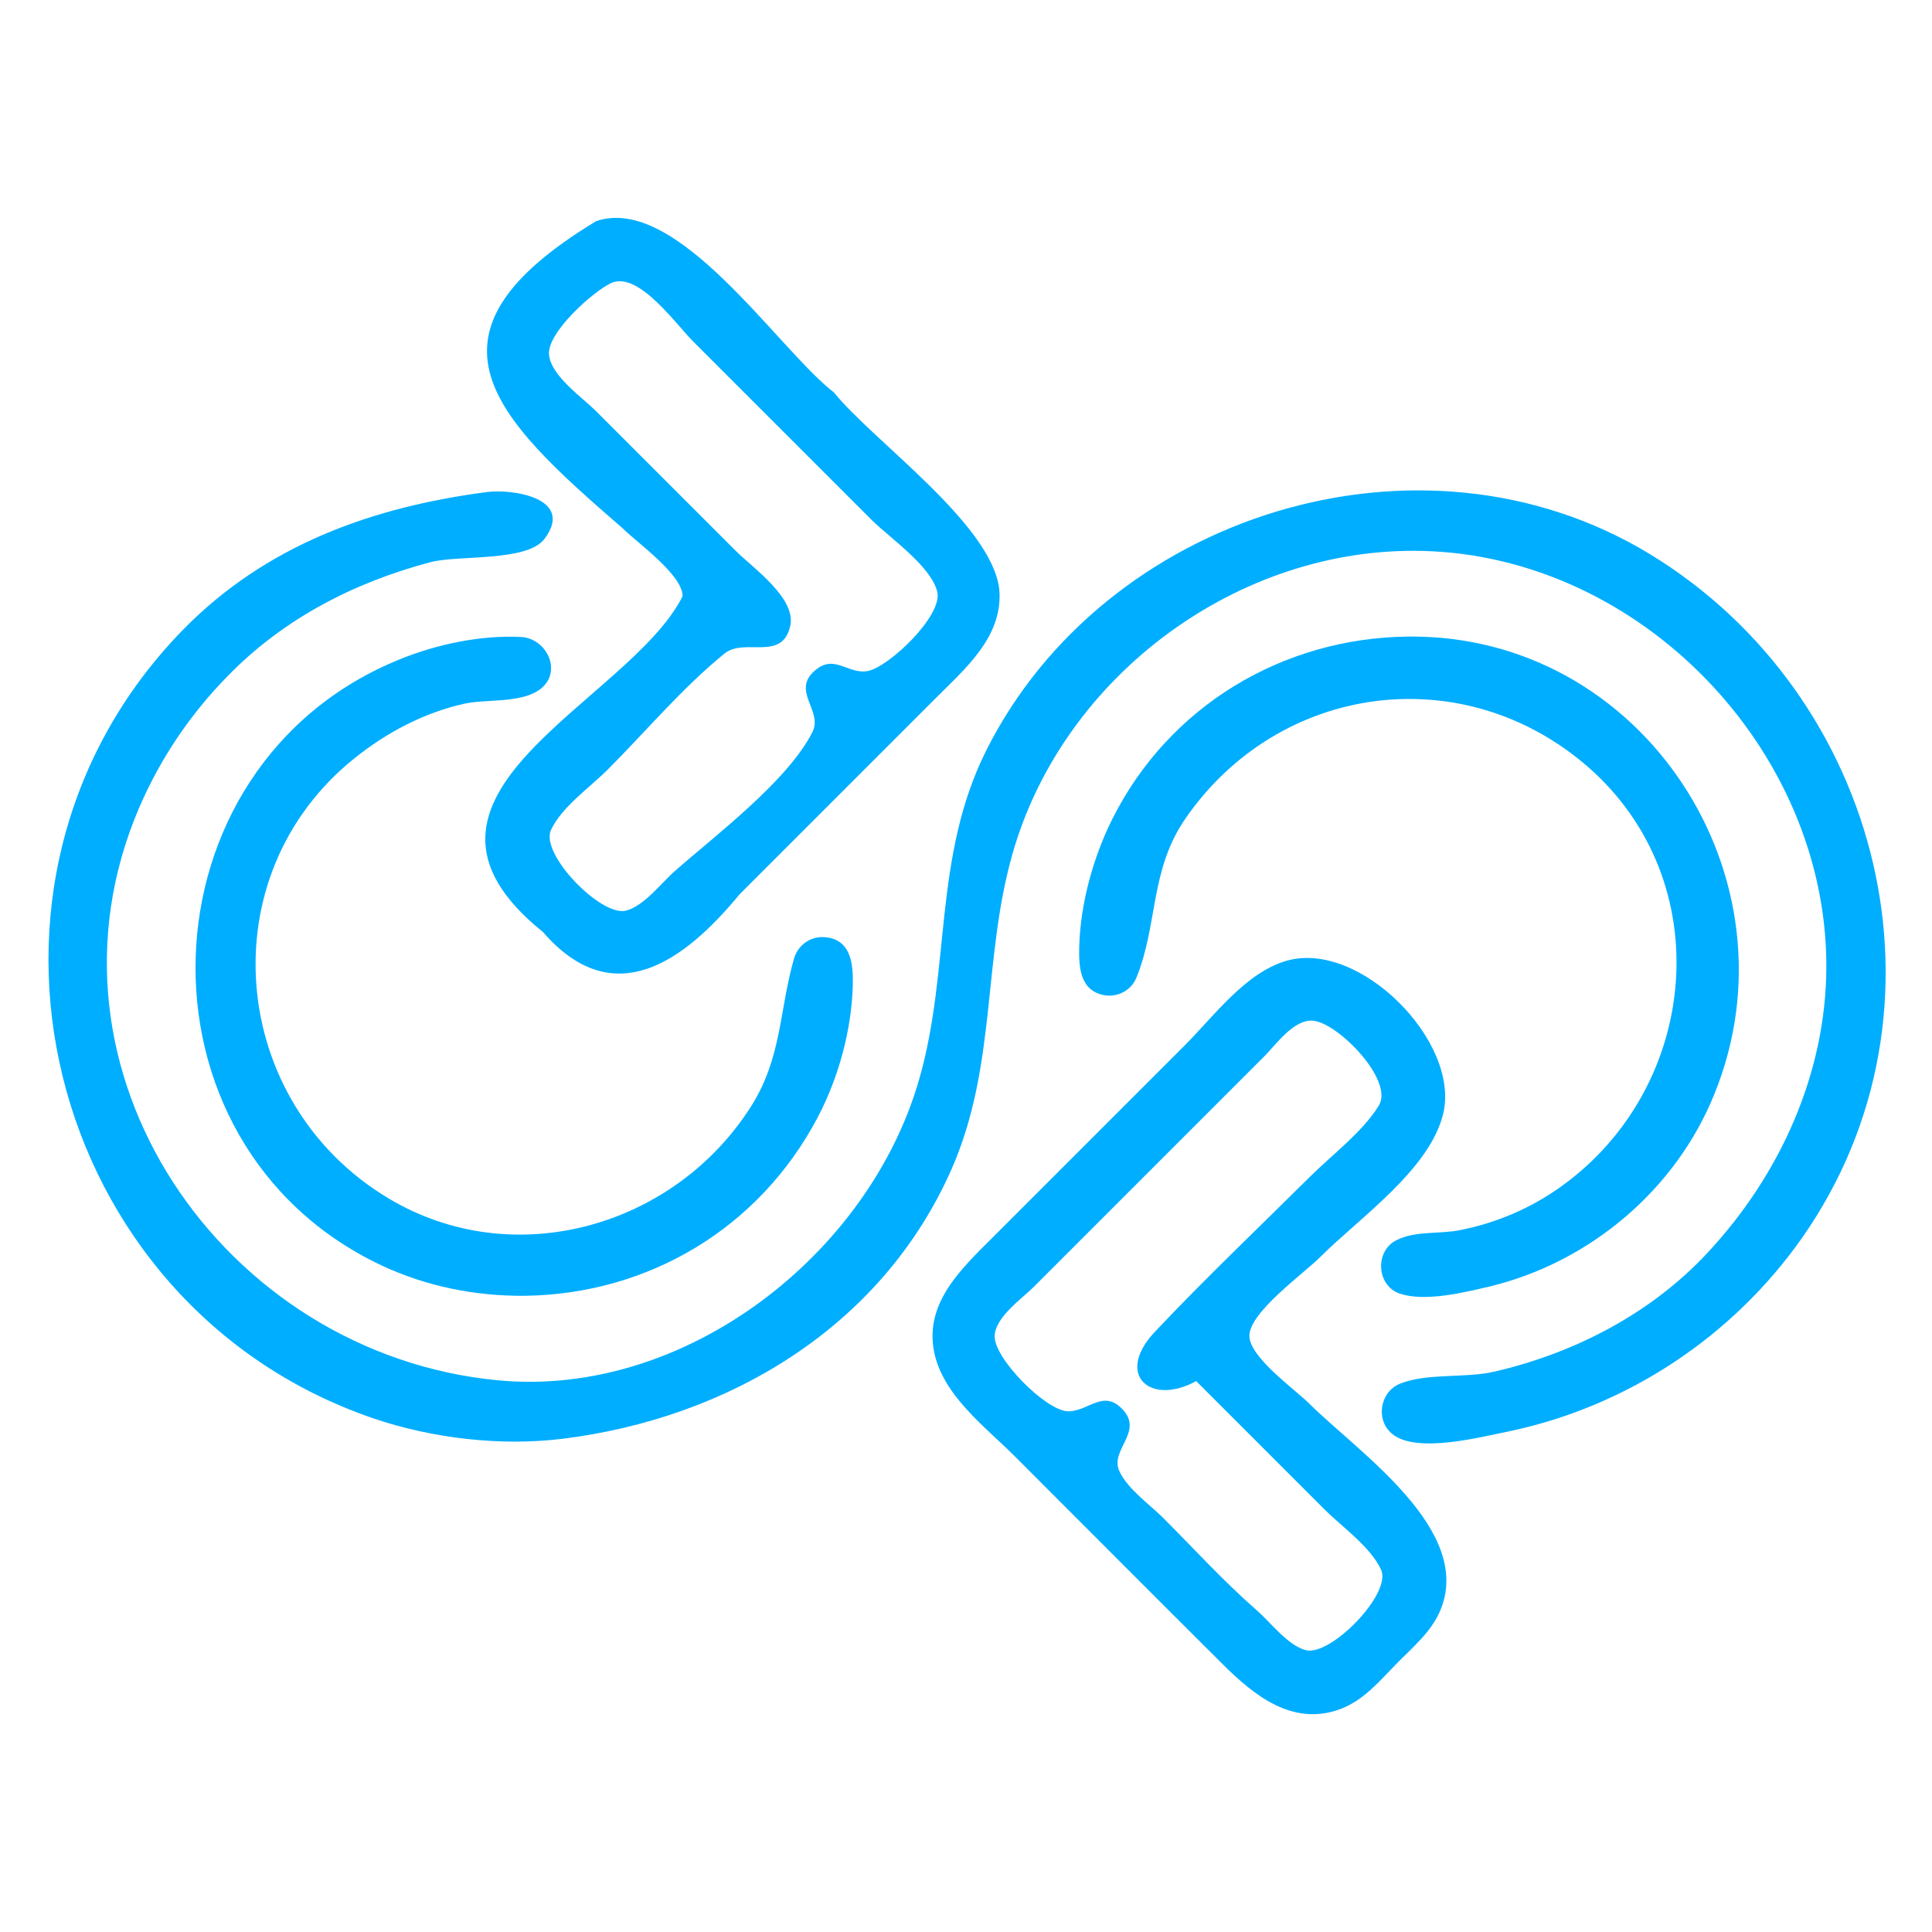
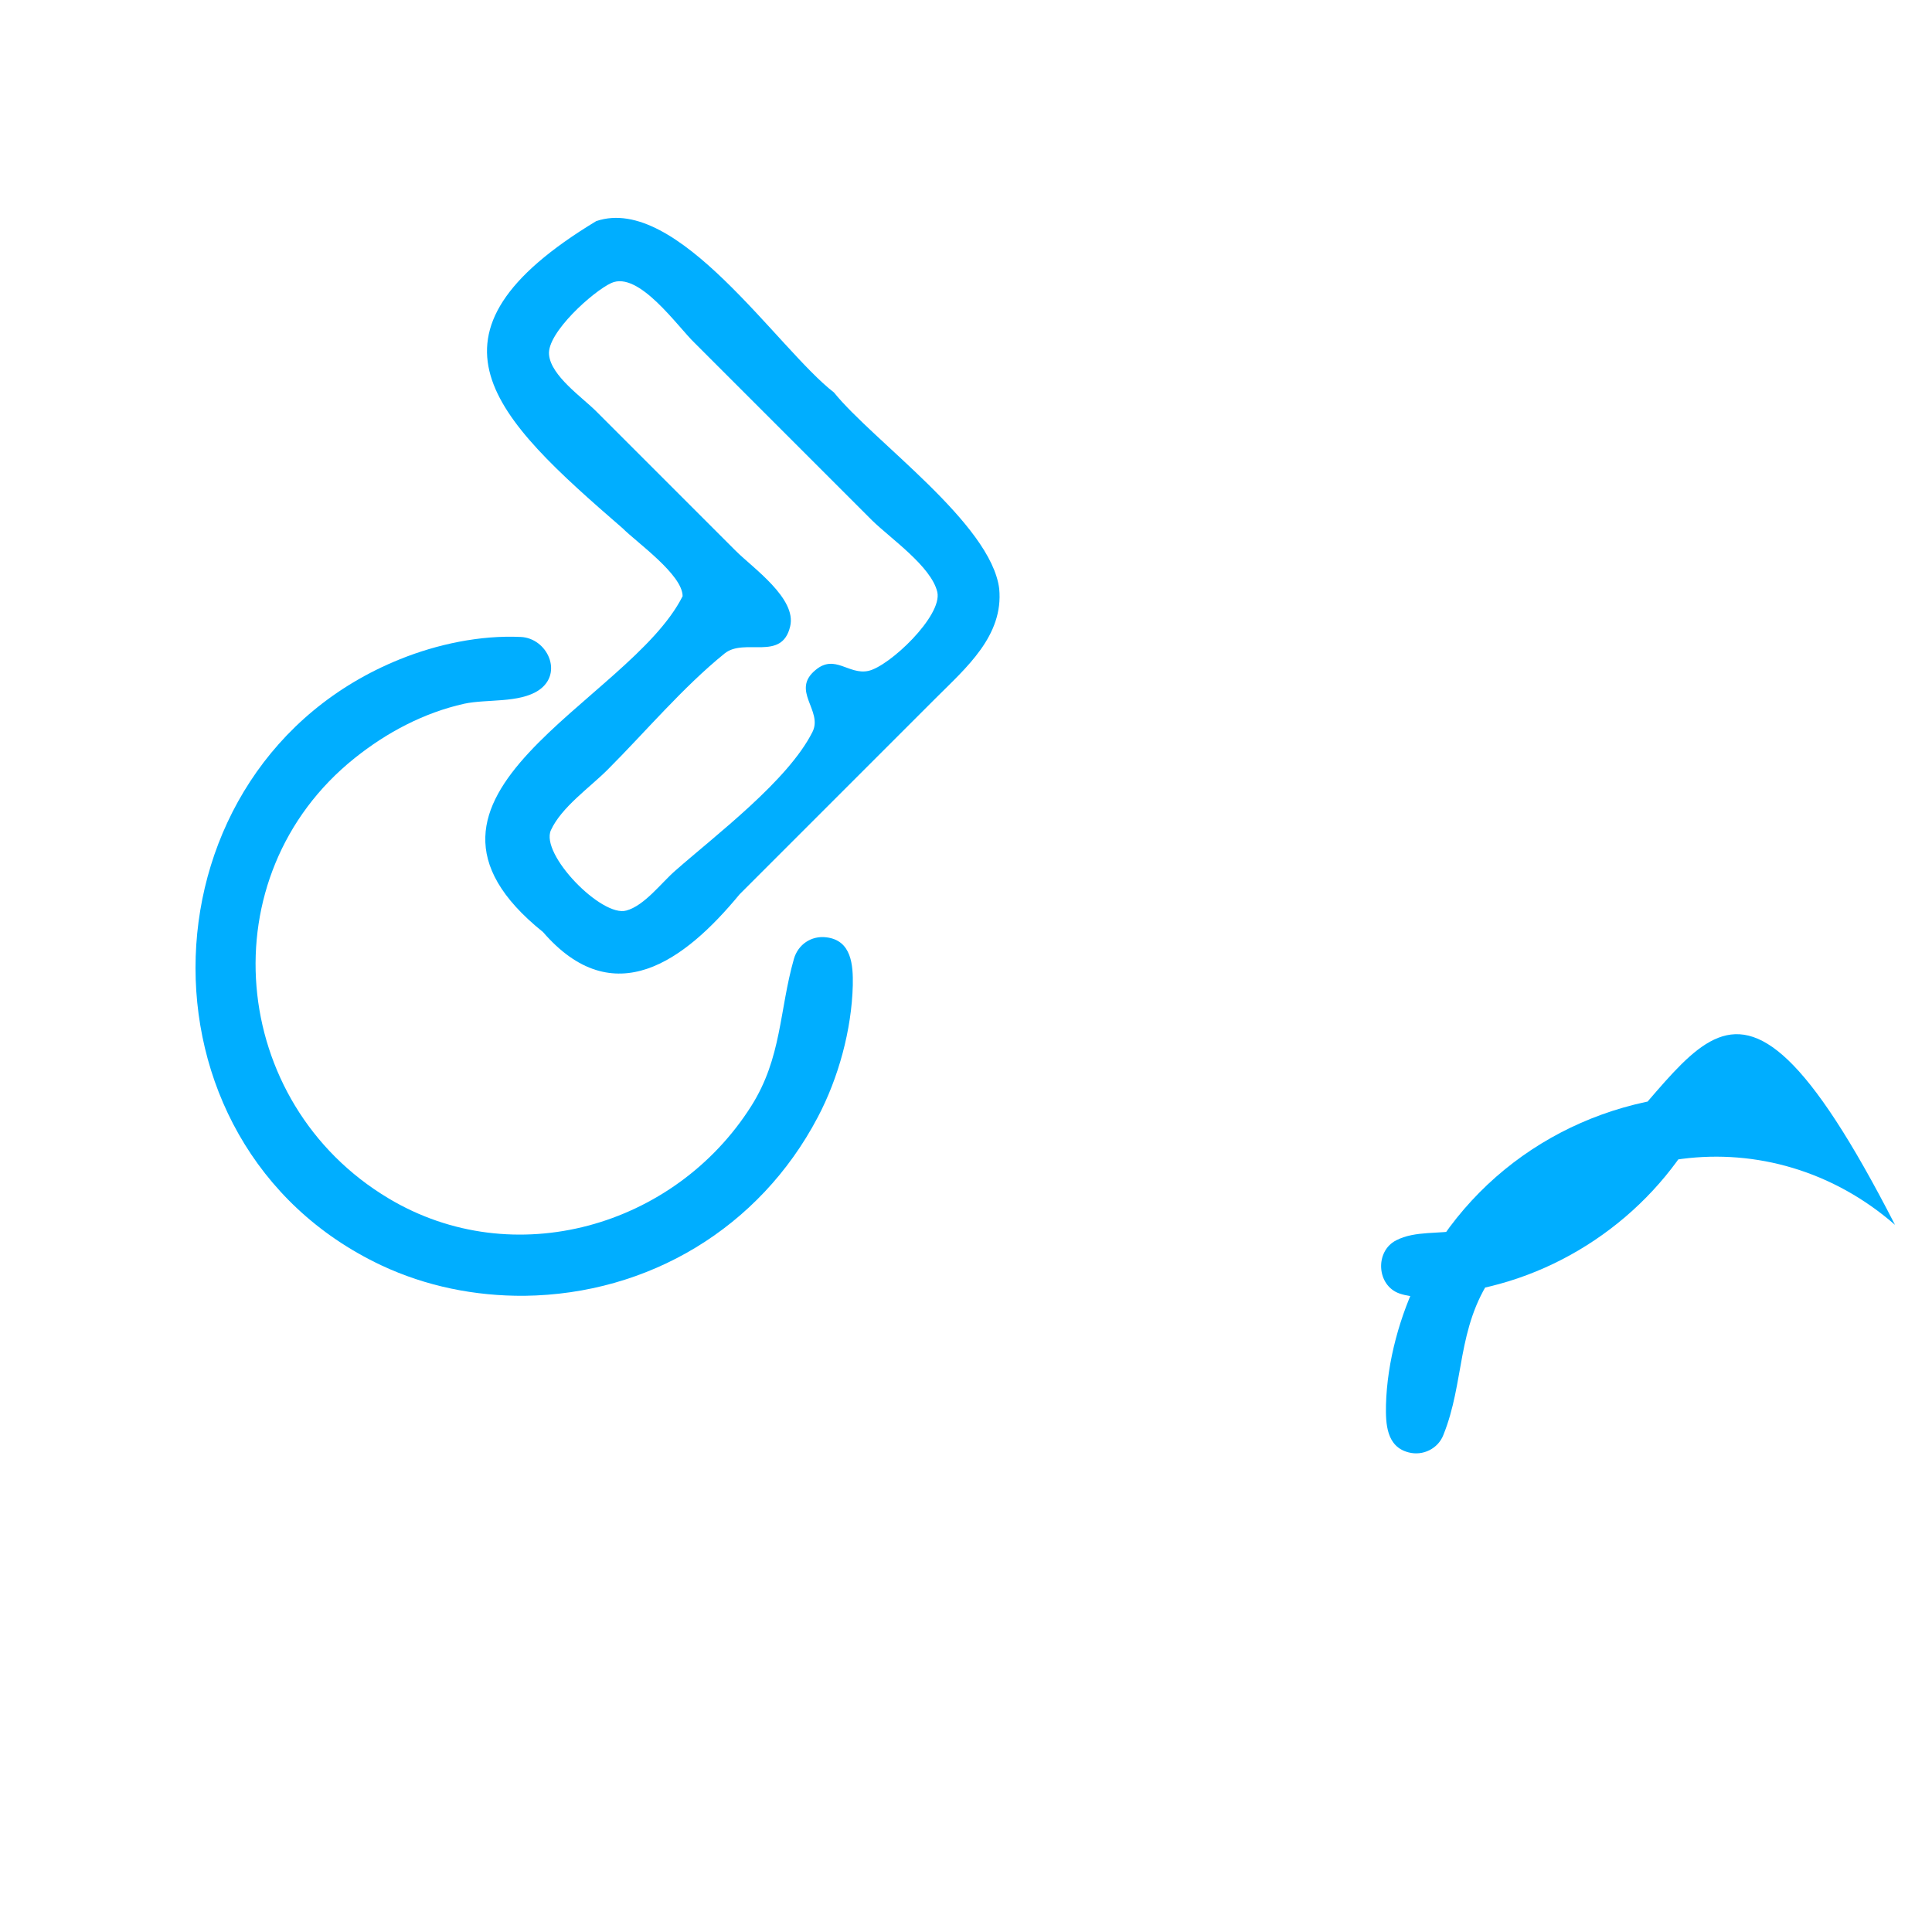
<svg xmlns="http://www.w3.org/2000/svg" version="1.1" id="Layer_1" x="0px" y="0px" viewBox="0 0 512 512" style="enable-background:new 0 0 512 512;" xml:space="preserve">
  <style type="text/css">
	.st0{fill:#00AEFF;}
</style>
  <path class="st0" d="M264.8,156c-2.2-17.3-33.4-39.1-43.8-52c-14.9-11.5-41.5-52.7-63-45.4c-49.8,30.1-27.2,51.8,7,81.4  c3.8,3.8,15.9,12.3,15.9,18c-14.2,28.3-82.2,52.7-37,89c18.7,21.6,37.5,7.7,52.1-10l52-52C256,177,266,168.5,264.8,156z   M230.1,177.8c-5.2,1.1-8.8-4.5-13.9-0.3c-6.8,5.5,2,10.8-0.9,16.5c-6.5,12.9-25.5,27.2-36.3,36.7c-3.7,3.2-8.2,9.3-13,10.6  c-6.5,1.9-22.9-14.9-20-21.3c2.8-6.1,10.3-11.3,15-16c10.1-10.1,19.9-21.8,31-30.8c5.3-4.3,15.2,2.2,17.4-7.2  c1.8-7.4-9.9-15.5-14.4-20l-37-37c-3.7-3.7-12-9.4-12.5-15c-0.6-5.8,11.7-16.8,16.5-19c7.3-3.3,17.6,11.6,22.1,15.9l47,47  c4.9,4.8,15.7,12.2,17.3,19C249.8,163.2,235.7,176.6,230.1,177.8z" />
  <g>
    <path class="st0" d="M103,317.6c-42.4-25.3-48-85.5-9-116.7c8.5-6.8,18.3-12,29-14.4c6-1.3,14.6-0.1,19.8-3.6   c6.6-4.5,2.2-13.8-4.8-14.1c-10.7-0.5-22.1,1.9-32,5.9c-69.6,28.1-73.1,128.4-5,160.6c11.9,5.6,24.9,8.2,38,8.1   c32.9-0.4,62.3-18,77.7-47.3c5.5-10.4,9-23.2,9.3-35c0.1-5.3-0.3-11.9-7-12.7c-4-0.5-7.5,1.9-8.6,5.7c-3.9,13.7-3.2,26.2-11.3,39   C178.8,325.2,136.1,337.4,103,317.6z" />
-     <path class="st0" d="M347,372c-3.8-3.8-15.9-12.3-15.9-18c0-6.3,14.7-16.7,18.9-21c10.3-10.3,29-23.1,32.5-38   c4.4-19.1-22.2-45.9-41.5-40.4c-10.9,3.1-19.3,14.7-27,22.4l-51,51c-8.2,8.2-17.9,17.2-15.5,30c2.2,11.7,13.6,20.1,21.5,28   c18.3,18.3,36.6,36.7,55,55c8.3,8.3,18.5,16.5,31,12c6.3-2.3,10.5-7.4,15-12c4.2-4.3,9.2-8.4,11.6-14   C390.9,405.5,359.7,384.7,347,372z M346,437.3c-4.8-1.3-9.3-7.4-13-10.6c-8.8-7.7-16.7-16.4-25-24.7c-3.6-3.5-9.1-7.4-11.3-12   c-2.8-5.8,6.6-10.5,0.7-16.6c-5.1-5.3-9,0.7-14.4,0.6c-5.8-0.1-19.7-14.1-19.4-20c0.2-5,7.2-9.8,10.4-13l31-31l30-30   c3.1-3.1,7.9-10,13-9.5c6.6,0.6,21.5,15.8,17.4,22.5c-4.4,7.1-12.5,13.1-18.4,19c-13.7,13.6-27.8,27-41,41   c-10.6,11.3-1.2,19.7,11,13l34,34c4.7,4.7,12.2,9.9,15,16C368.9,422.4,352.5,439.1,346,437.3z" />
-     <path class="st0" d="M413.9,314.3c-8,5.8-17.3,9.8-27,11.7c-5.4,1.1-11.9,0.1-16.9,2.7c-5.7,2.9-5.2,12,0.9,14.1   c6.7,2.3,17.2-0.3,24-1.9c26.4-6.4,49.2-25.6,59.4-50.9c23.3-57.1-18.8-122.1-81.3-121.3c-33.1,0.4-63.2,18.4-78.2,48.3   c-5.1,10.2-8.5,22.5-8.8,34c-0.1,5,0.1,11.1,6,12.6c3.8,1,7.8-1,9.2-4.6c5.7-14.1,3.5-28.3,12.9-42c24.9-36.1,73.8-42.5,106.8-13.7   C455.6,233.7,450.4,288,413.9,314.3z" />
-     <path class="st0" d="M437,146.7C376.3,110,292.6,136.4,261.3,199c-14.1,28.3-9.3,57.7-17.7,87c-13.3,46.5-62.1,84.5-111.6,79.8   C59.2,358.9,7,283.6,36.9,214c5.6-13,13.5-24.7,23.4-34.8C75.1,164,93.7,154.4,114,149c7.4-2,25.6,0,30.3-6.2   c8.1-10.8-8.5-13.3-15.3-12.4c-30.5,4-58.7,14.1-80.7,36.7c-64.8,66.6-36.6,179,50.7,208.8c15.6,5.3,33.7,7.4,50,5.4   c43.9-5.4,84.6-29.5,103.1-71.3c12.2-27.6,8.2-55.8,16.3-84c13.5-47,59.8-81.2,108.6-80c57.6,1.4,107,52.5,107,110   c0,28.4-12.3,55.4-31.4,75.9c-14.9,16.1-35.3,26.7-56.6,31.6c-7.7,1.8-17.8,0.3-25,3.2c-5.4,2.2-6.6,9.9-1.8,13.5   c6.6,5,23.3,0.6,30.8-0.9c31.3-6.6,59.2-25.1,77.6-51.3C519.9,267.6,498.9,184.2,437,146.7z" />
+     <path class="st0" d="M413.9,314.3c-8,5.8-17.3,9.8-27,11.7c-5.4,1.1-11.9,0.1-16.9,2.7c-5.7,2.9-5.2,12,0.9,14.1   c6.7,2.3,17.2-0.3,24-1.9c26.4-6.4,49.2-25.6,59.4-50.9c-33.1,0.4-63.2,18.4-78.2,48.3   c-5.1,10.2-8.5,22.5-8.8,34c-0.1,5,0.1,11.1,6,12.6c3.8,1,7.8-1,9.2-4.6c5.7-14.1,3.5-28.3,12.9-42c24.9-36.1,73.8-42.5,106.8-13.7   C455.6,233.7,450.4,288,413.9,314.3z" />
  </g>
</svg>